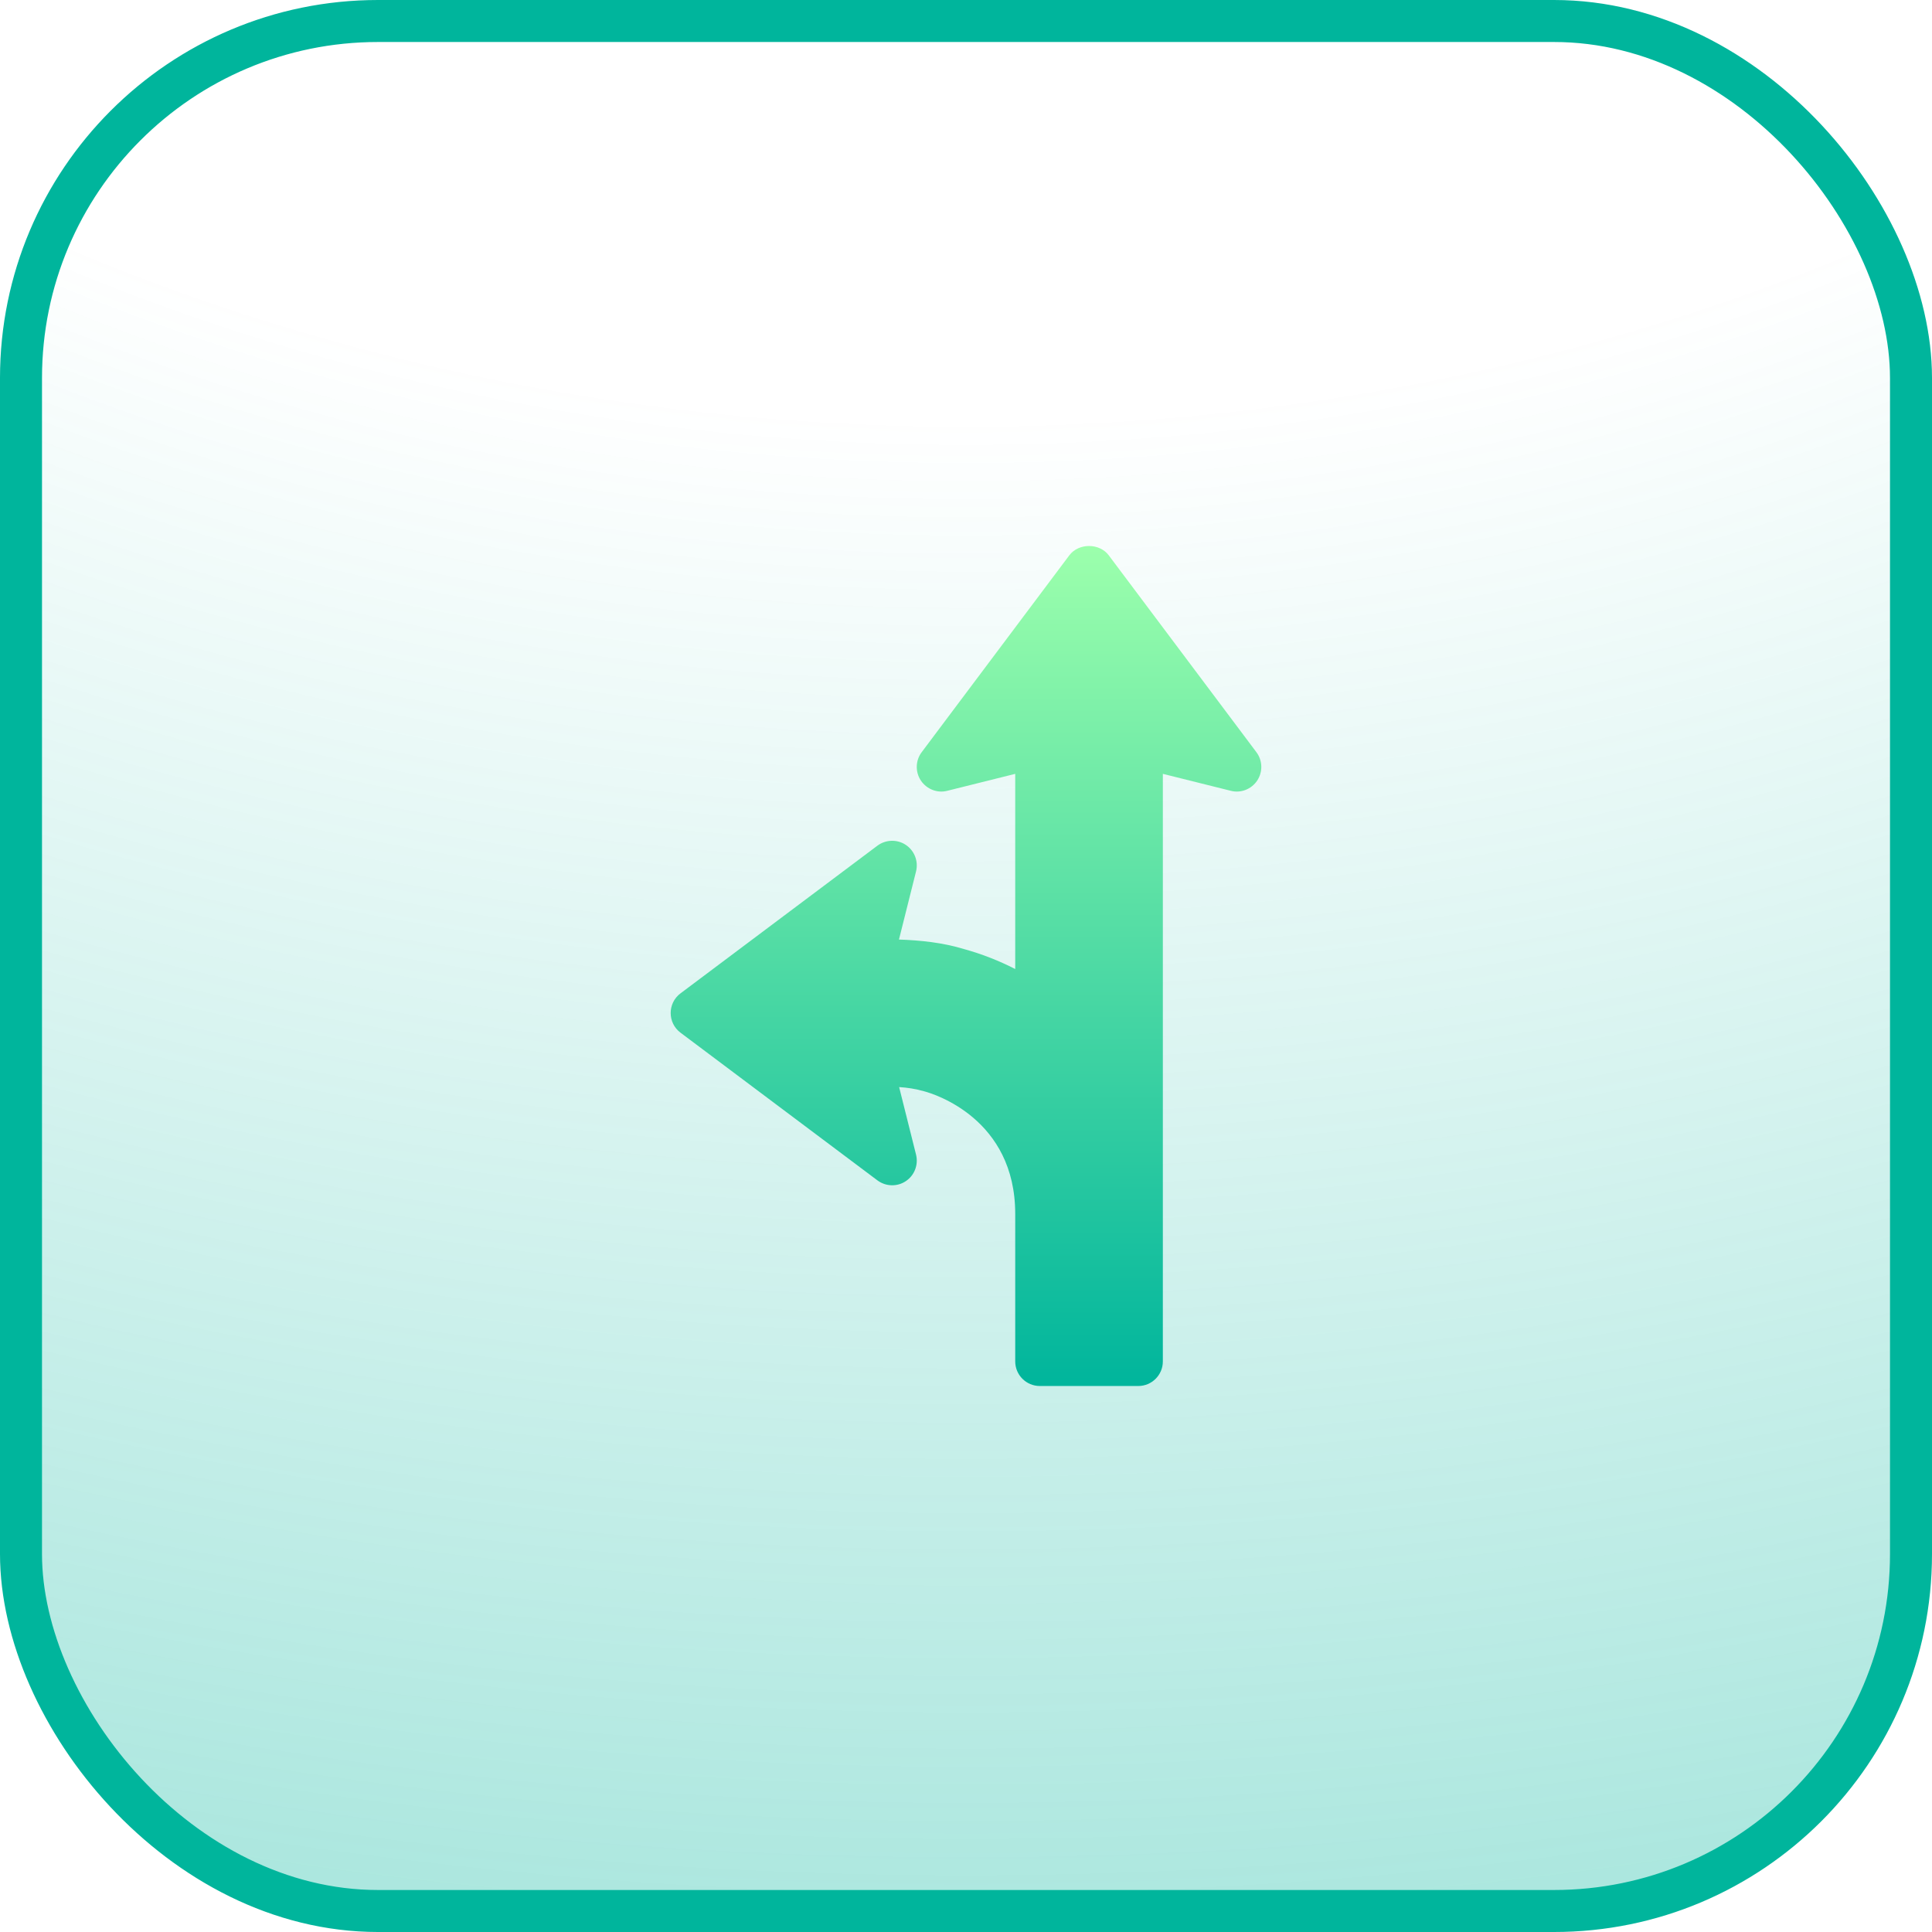
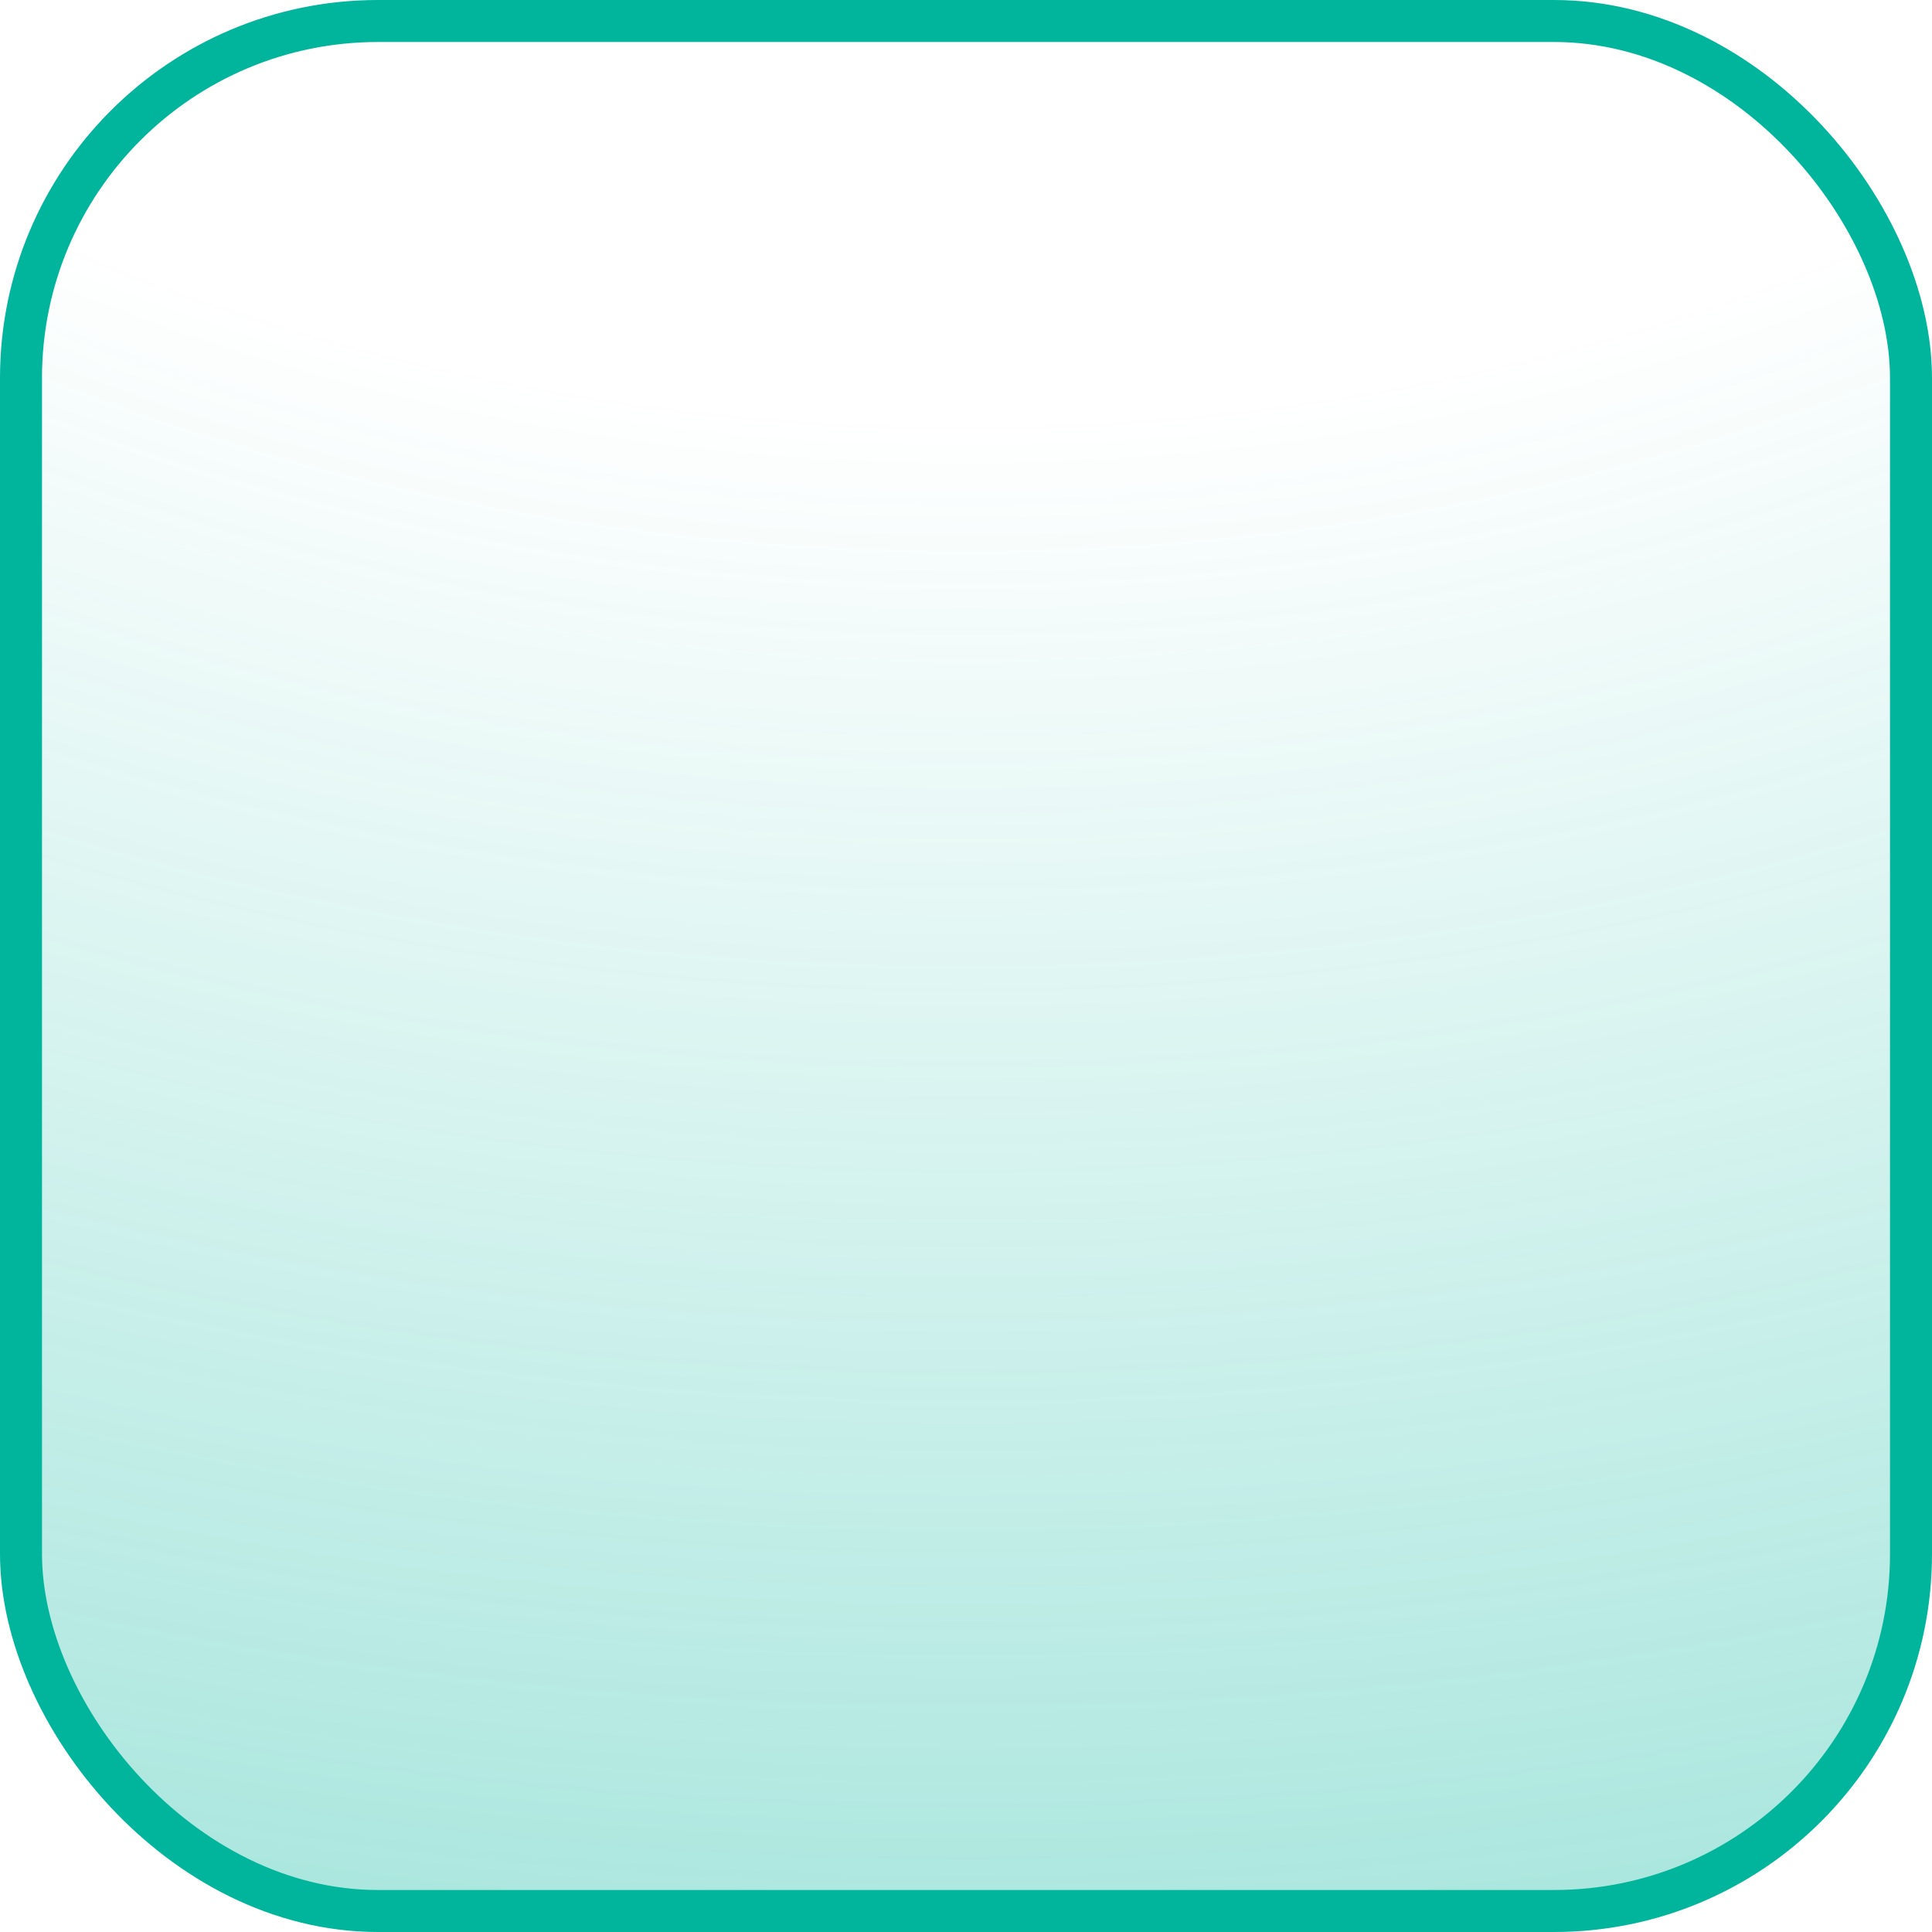
<svg xmlns="http://www.w3.org/2000/svg" width="46" height="46" viewBox="0 0 46 46" fill="none">
  <rect x="0.5" y="0.5" width="45" height="45" rx="8.5" fill="url(#paint0_radial_3999_67186)" />
  <rect x="0.5" y="0.5" width="45" height="45" rx="8.5" stroke="#00B59C" />
  <g clip-path="url(#clip0_3999_67186)">
-     <path d="M29.914 17.909L26.399 13.222C26.177 12.926 25.682 12.926 25.46 13.222L21.945 17.909C21.796 18.107 21.789 18.378 21.925 18.584C22.064 18.791 22.317 18.891 22.556 18.828L24.172 18.425V23.072C23.786 22.875 23.381 22.715 22.96 22.599C22.445 22.441 21.913 22.388 21.404 22.37L21.811 20.746C21.87 20.506 21.773 20.253 21.566 20.116C21.361 19.98 21.091 19.987 20.891 20.135L16.203 23.651C15.89 23.885 15.891 24.355 16.203 24.588L20.891 28.104C21.091 28.253 21.361 28.26 21.566 28.123C21.773 27.986 21.87 27.734 21.811 27.493L21.408 25.883C21.602 25.895 21.793 25.923 22.014 25.986C22.235 26.046 24.172 26.634 24.172 28.901V32.414C24.172 32.738 24.434 33 24.758 33H27.101C27.425 33 27.687 32.738 27.687 32.414V18.425L29.303 18.828C29.543 18.891 29.796 18.791 29.934 18.584C30.07 18.378 30.063 18.107 29.914 17.909Z" fill="url(#paint1_linear_3999_67186)" />
-   </g>
+     </g>
  <defs>
    <radialGradient id="paint0_radial_3999_67186" cx="0" cy="0" r="1" gradientUnits="userSpaceOnUse" gradientTransform="translate(23 -27.947) rotate(90) scale(82.79 100.69)">
      <stop offset="0.453" stop-color="#00B59C" stop-opacity="0" />
      <stop offset="1" stop-color="#00B59C" stop-opacity="0.4" />
    </radialGradient>
    <linearGradient id="paint1_linear_3999_67186" x1="23" y1="33" x2="23" y2="13" gradientUnits="userSpaceOnUse">
      <stop stop-color="#00B59C" />
      <stop offset="1" stop-color="#9CFFAC" />
    </linearGradient>
    <clipPath id="clip0_3999_67186">
      <rect width="20" height="20" fill="white" transform="translate(13 13)" />
    </clipPath>
  </defs>
</svg>